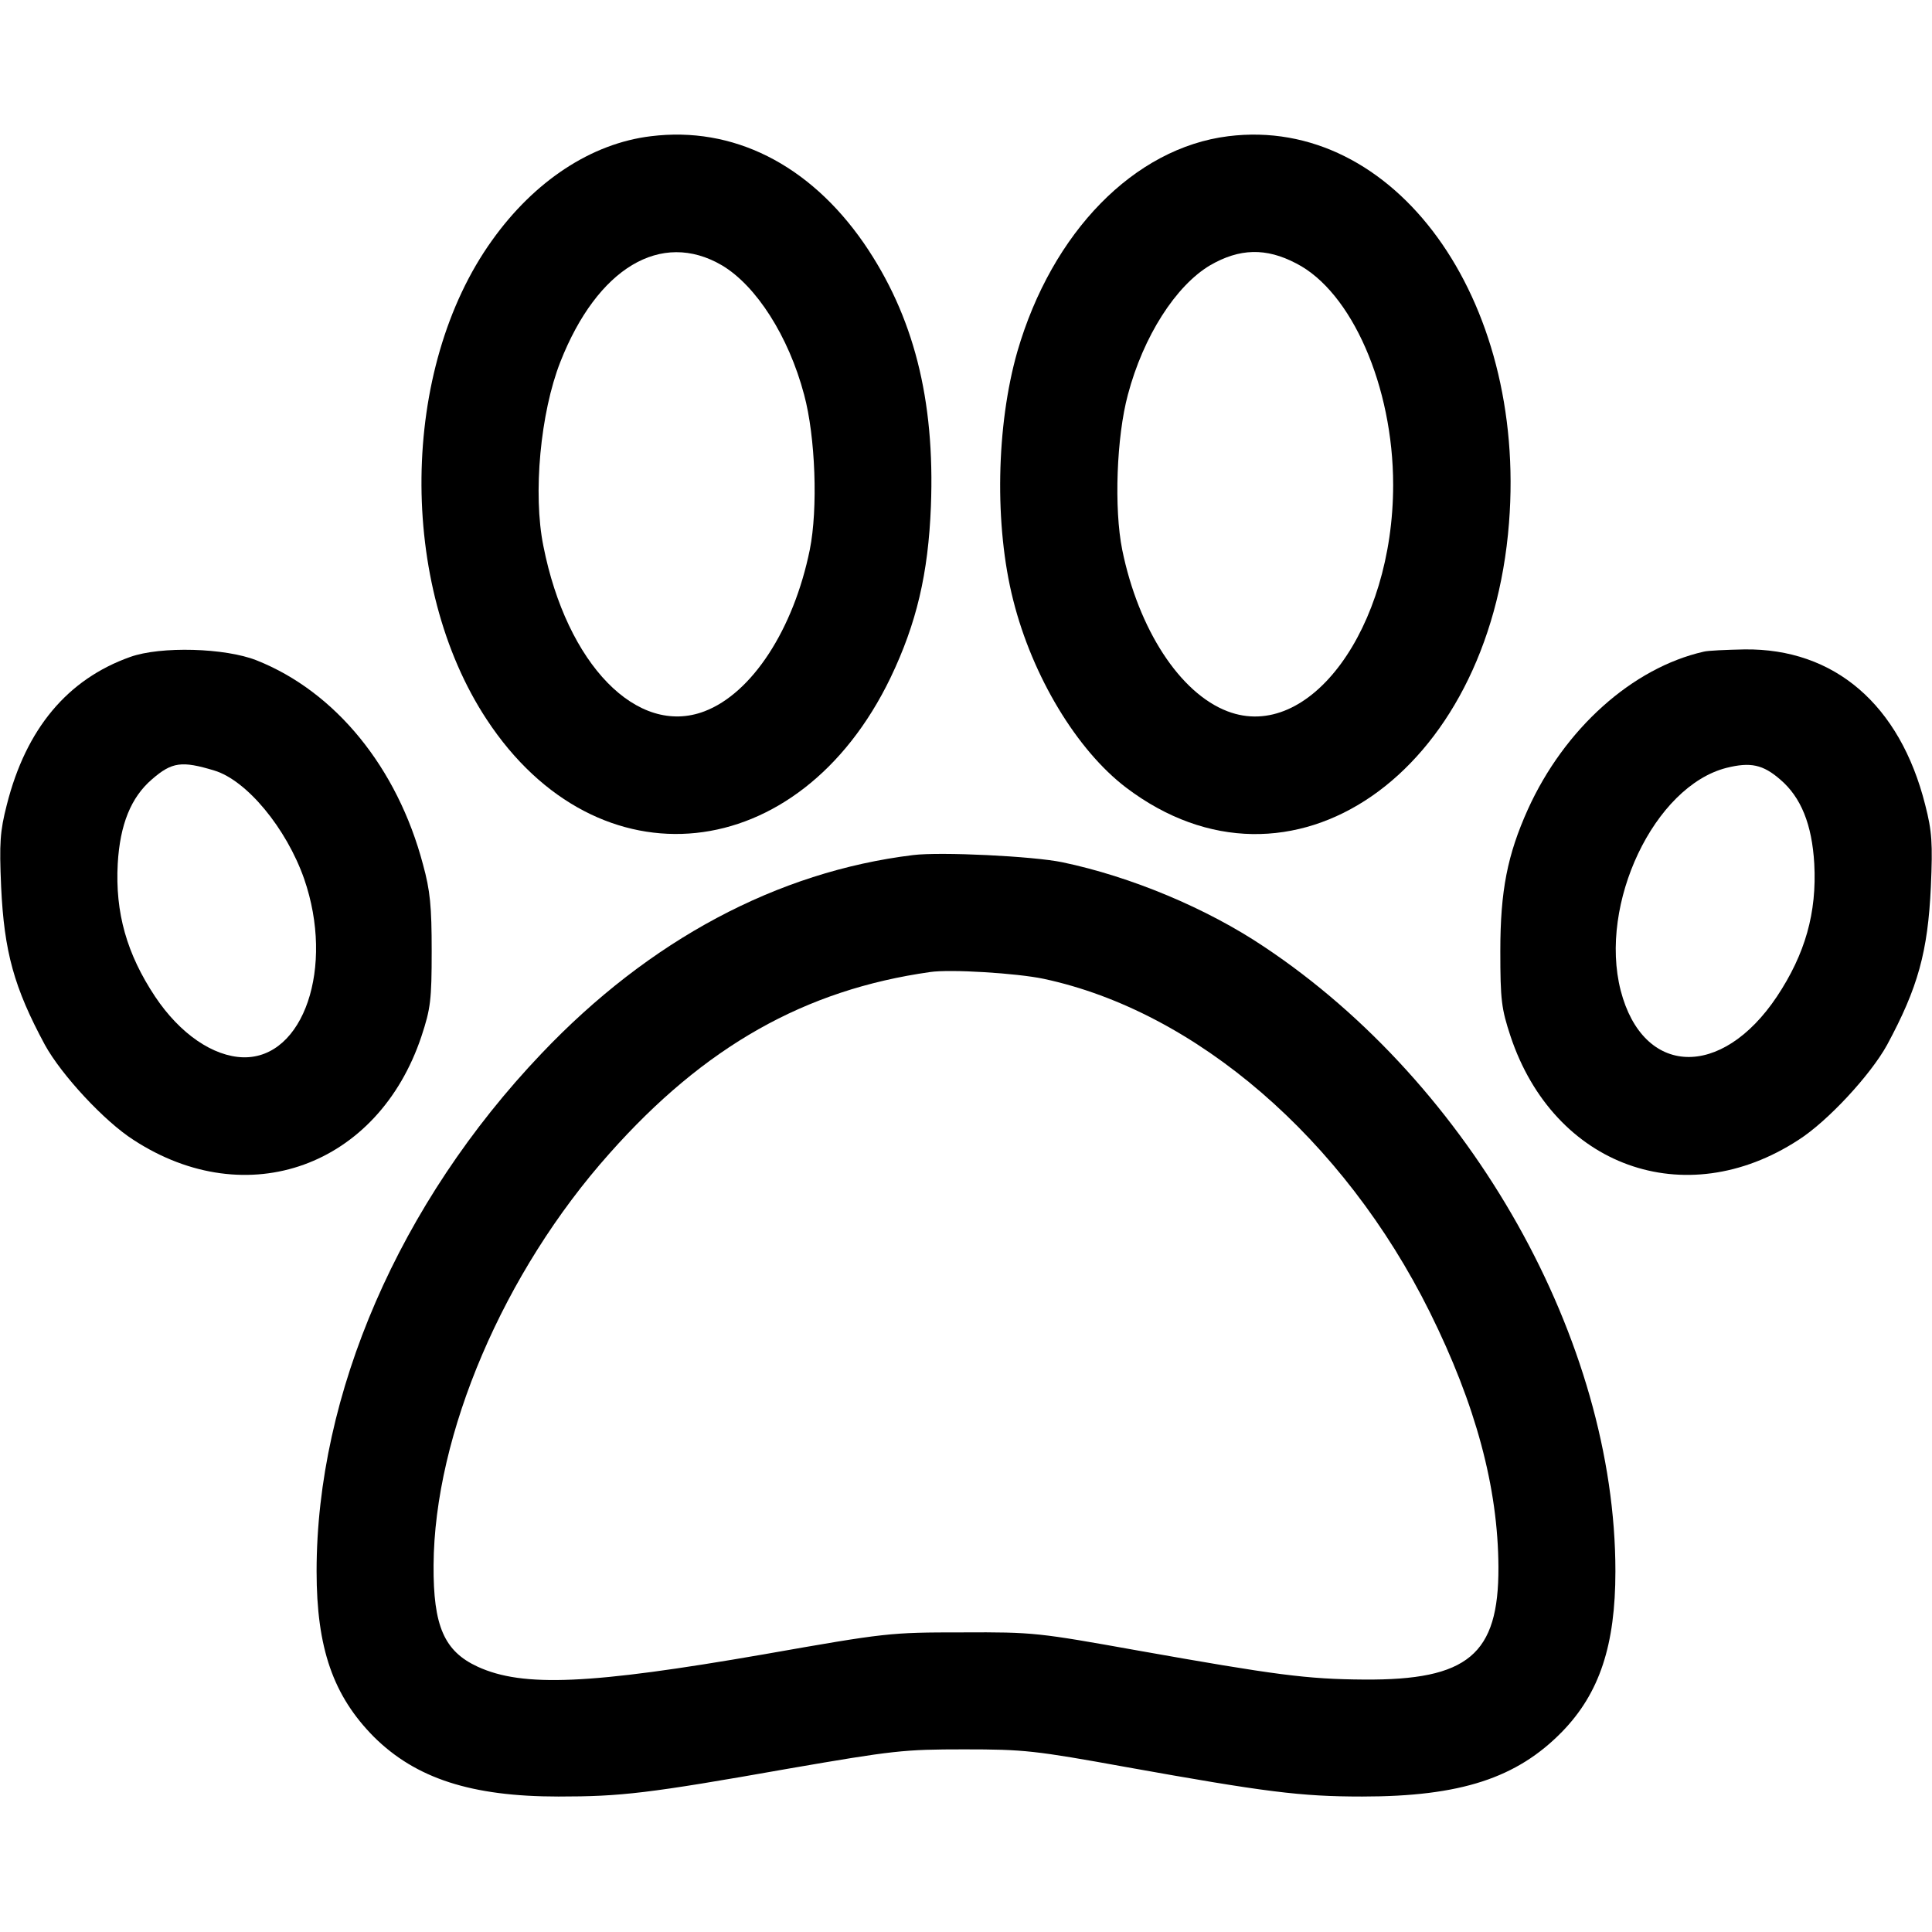
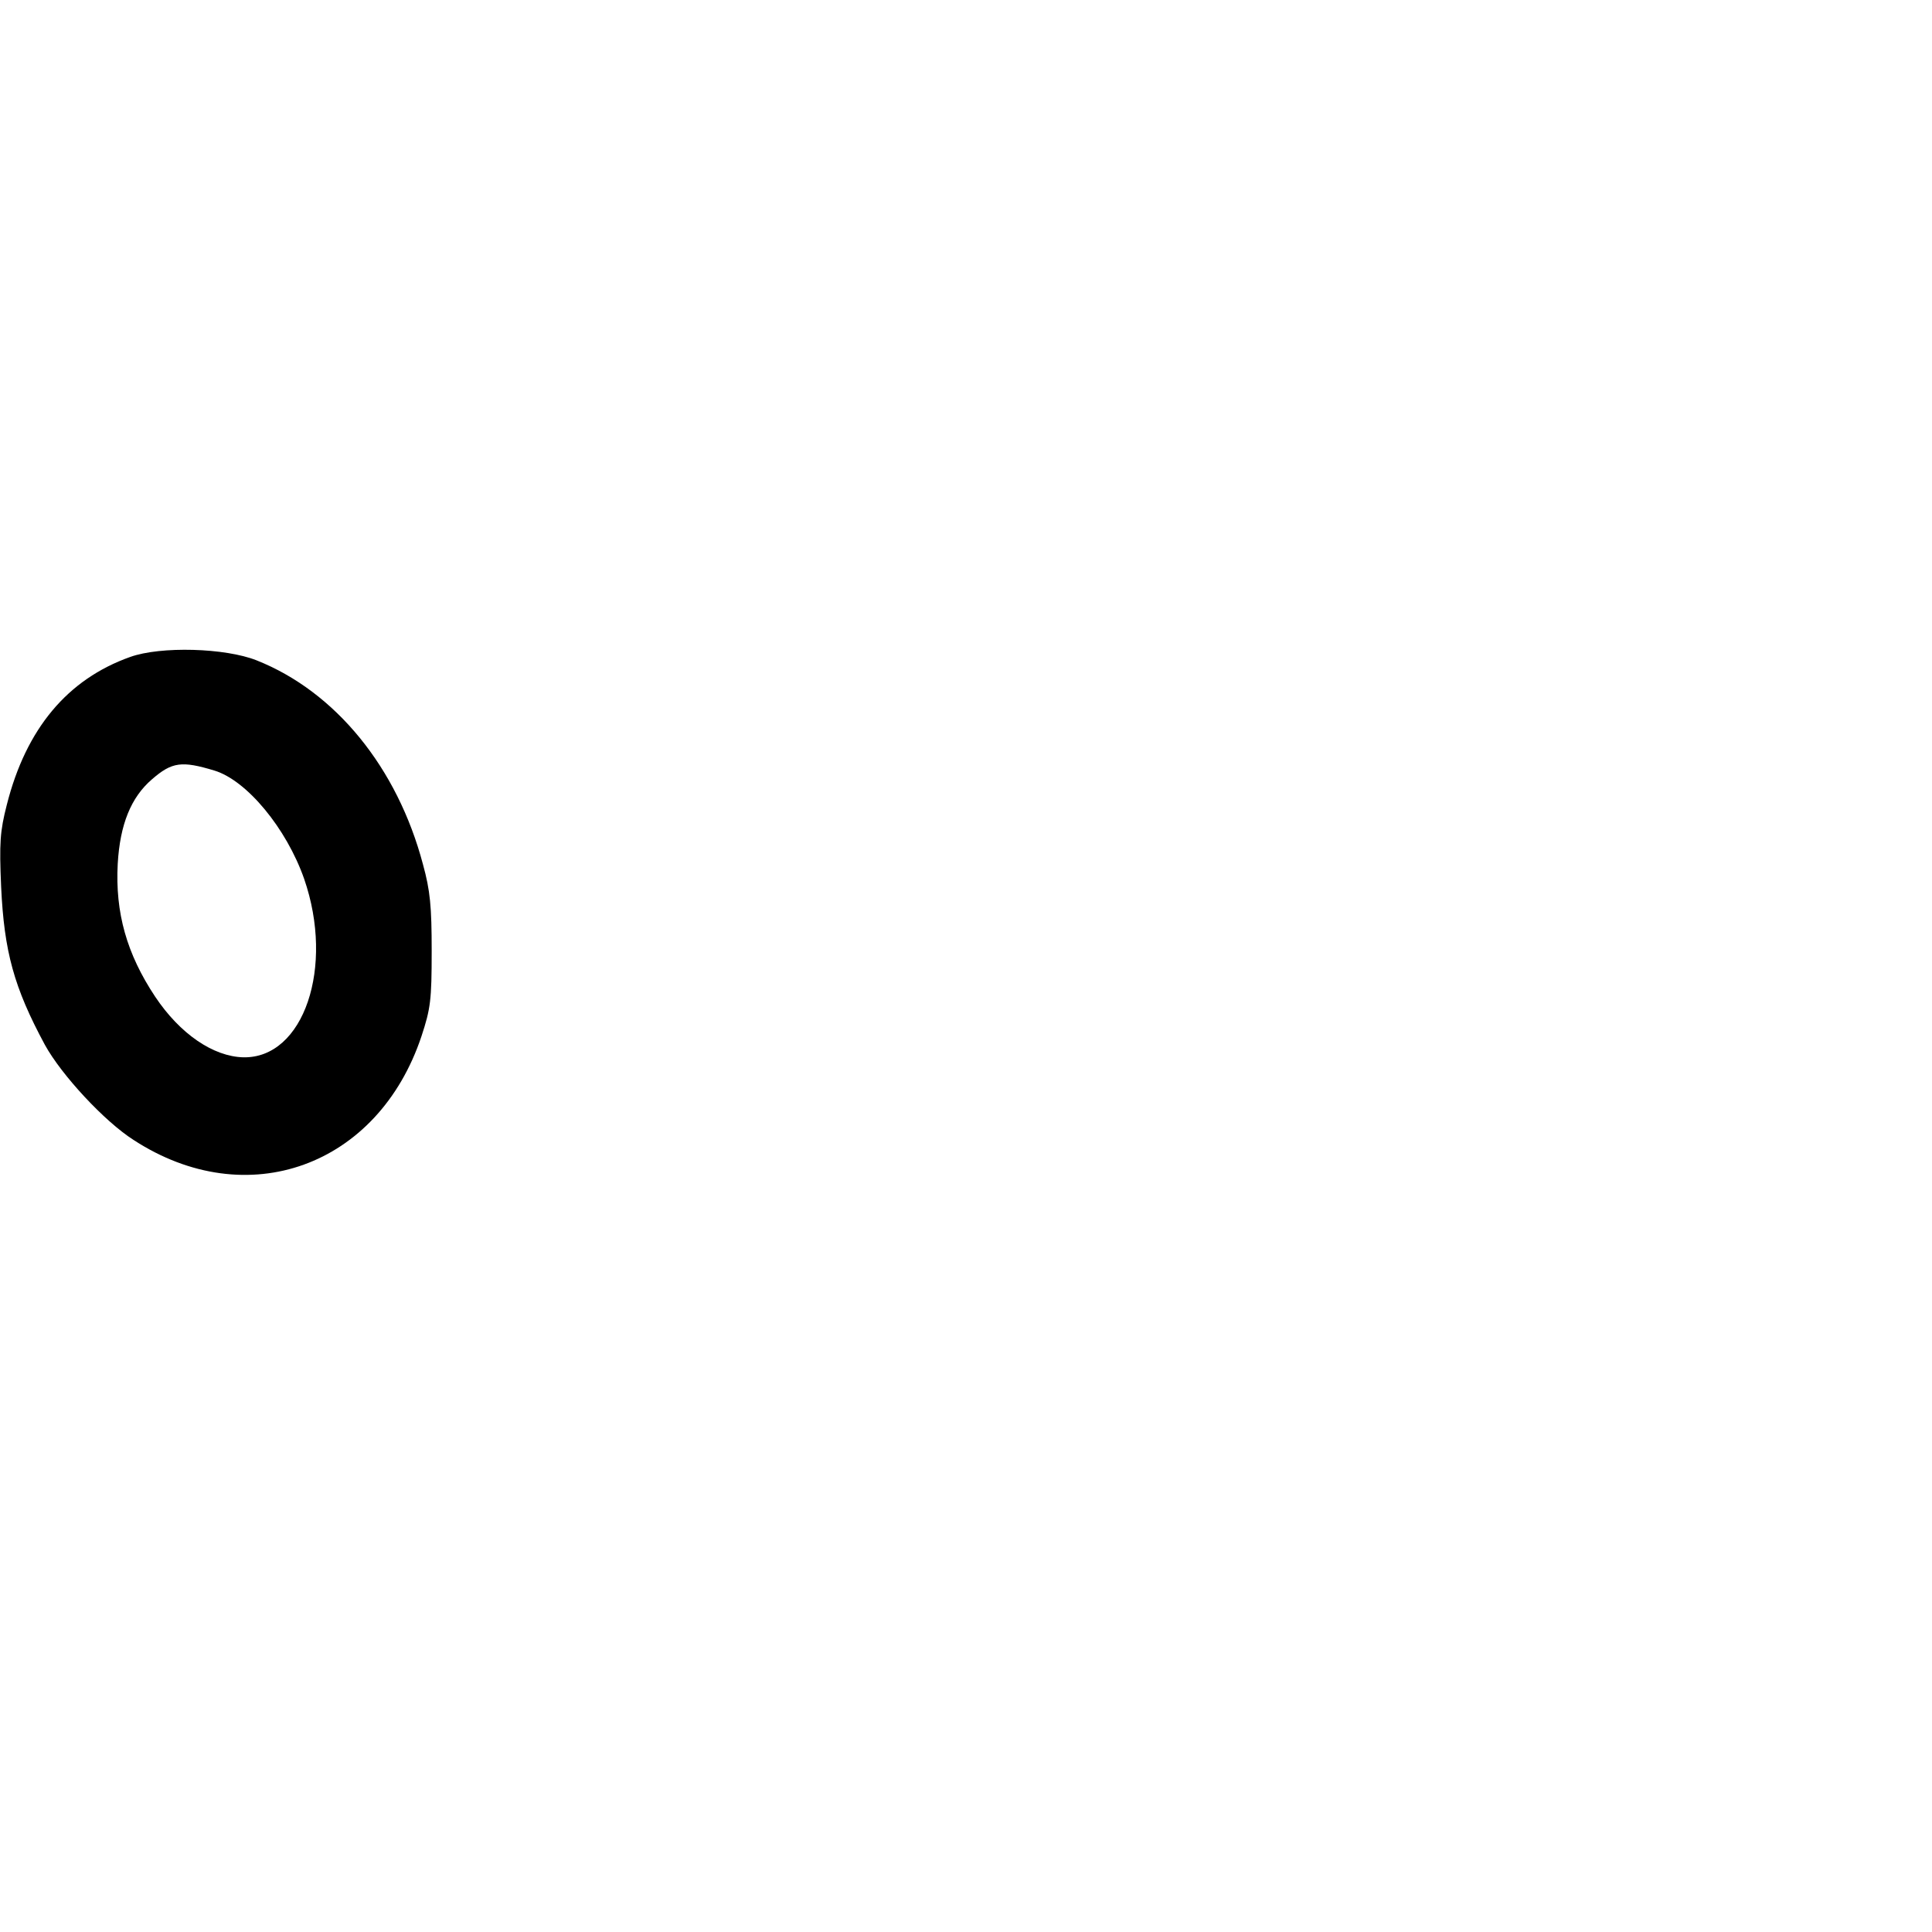
<svg xmlns="http://www.w3.org/2000/svg" version="1.0" width="512pt" height="512pt" viewBox="0 0 512 512" preserveAspectRatio="xMidYMid meet">
  <g transform="translate(0,512) scale(0.1,-0.1)" fill="#000000" stroke="none">
-     <path d="M1725 4759 c-158 -19 -309 -119 -421 -276 -244 -340 -250 -912 -14 -1270 294 -447 828 -391 1070 111 69 144 100 276 107 454 11 284 -46 506 -178 698 -145 209 -347 310 -564 283z m188 -342 c91 -54 177 -188 218 -343 30 -111 37 -302 15 -411 -43 -211 -153 -380 -279 -428 -178 -68 -365 124 -427 438 -28 138 -8 353 45 488 98 249 267 350 428 256z" />
-     <path d="M3255 4759 c-249 -31 -467 -254 -559 -571 -56 -196 -61 -461 -11 -658 51 -203 169 -398 299 -497 435 -330 963 35 1015 701 47 596 -304 1080 -744 1025z m180 -337 c147 -75 257 -326 257 -587 0 -380 -222 -683 -439 -600 -126 48 -236 217 -279 428 -22 109 -15 300 15 411 41 155 127 289 218 343 78 45 148 47 228 5z" />
    <path d="M345 3379 c-166 -59 -276 -190 -327 -392 -18 -70 -20 -101 -15 -217 8 -172 34 -267 116 -419 44 -80 158 -203 235 -252 301 -196 648 -70 763 275 24 73 27 95 27 226 0 118 -4 160 -23 229 -68 257 -232 458 -441 541 -83 33 -254 38 -335 9z m223 -301 c86 -26 191 -153 238 -287 81 -234 -1 -476 -161 -473 -80 2 -168 62 -234 161 -75 113 -106 222 -99 352 6 104 35 176 91 224 53 46 79 49 165 23z" />
-     <path d="M4515 3393 c-189 -43 -369 -204 -466 -418 -54 -120 -73 -215 -73 -375 0 -131 3 -153 27 -226 115 -345 462 -471 763 -275 77 49 191 172 235 252 82 152 108 247 116 419 5 116 3 147 -15 217 -67 266 -241 415 -479 412 -48 -1 -97 -3 -108 -6z m203 -339 c55 -47 84 -119 90 -223 7 -130 -24 -239 -99 -352 -147 -220 -355 -212 -414 16 -59 230 89 541 280 590 64 16 97 9 143 -31z" />
-     <path d="M2420 2854 c-360 -44 -699 -225 -985 -526 -377 -396 -596 -902 -596 -1372 0 -204 44 -330 152 -439 111 -110 258 -158 489 -158 166 0 237 8 610 74 278 48 305 51 465 51 159 0 187 -3 430 -47 368 -66 461 -78 625 -78 261 0 410 49 530 172 99 102 141 229 141 425 0 610 -381 1289 -931 1655 -152 102 -353 186 -535 224 -77 16 -322 28 -395 19z m346 -328 c403 -86 795 -424 1023 -883 122 -246 181 -465 182 -676 1 -232 -81 -300 -356 -298 -152 1 -234 12 -600 77 -263 47 -275 49 -465 48 -192 0 -201 -1 -525 -58 -461 -80 -639 -88 -759 -33 -89 41 -118 108 -117 269 2 347 186 777 466 1091 252 284 518 434 850 481 53 8 230 -3 301 -18z" />
  </g>
</svg>